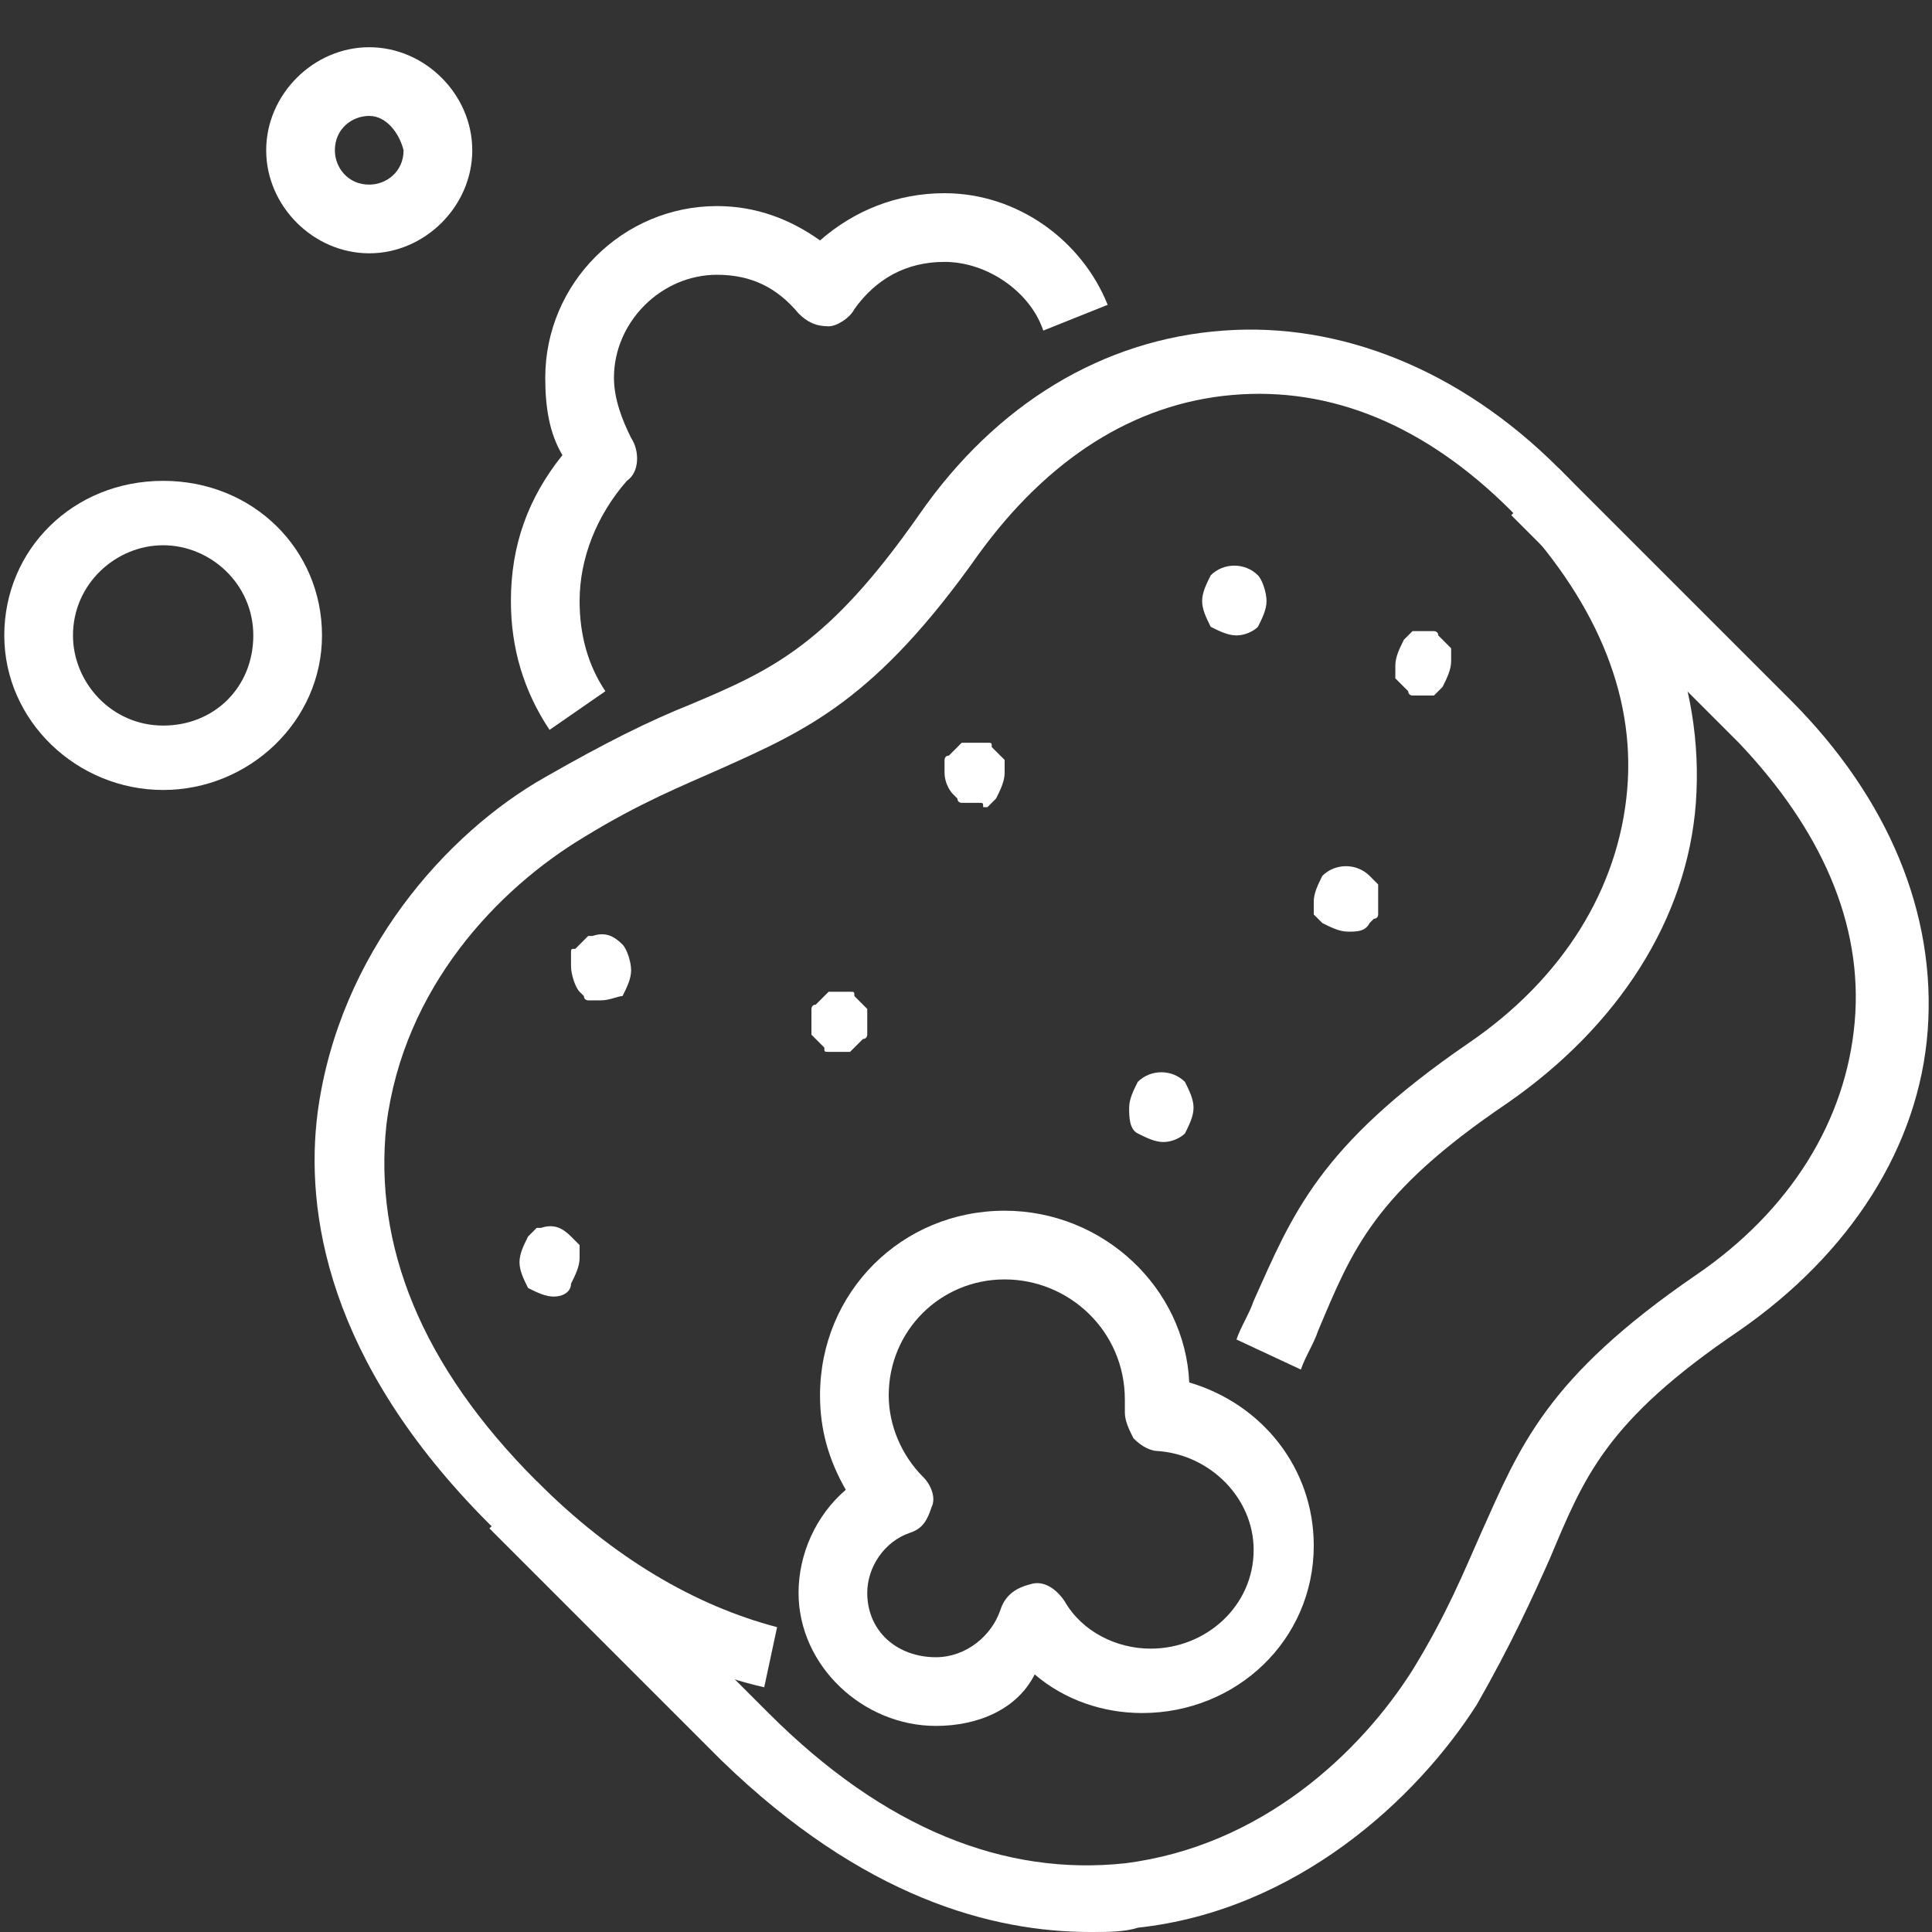
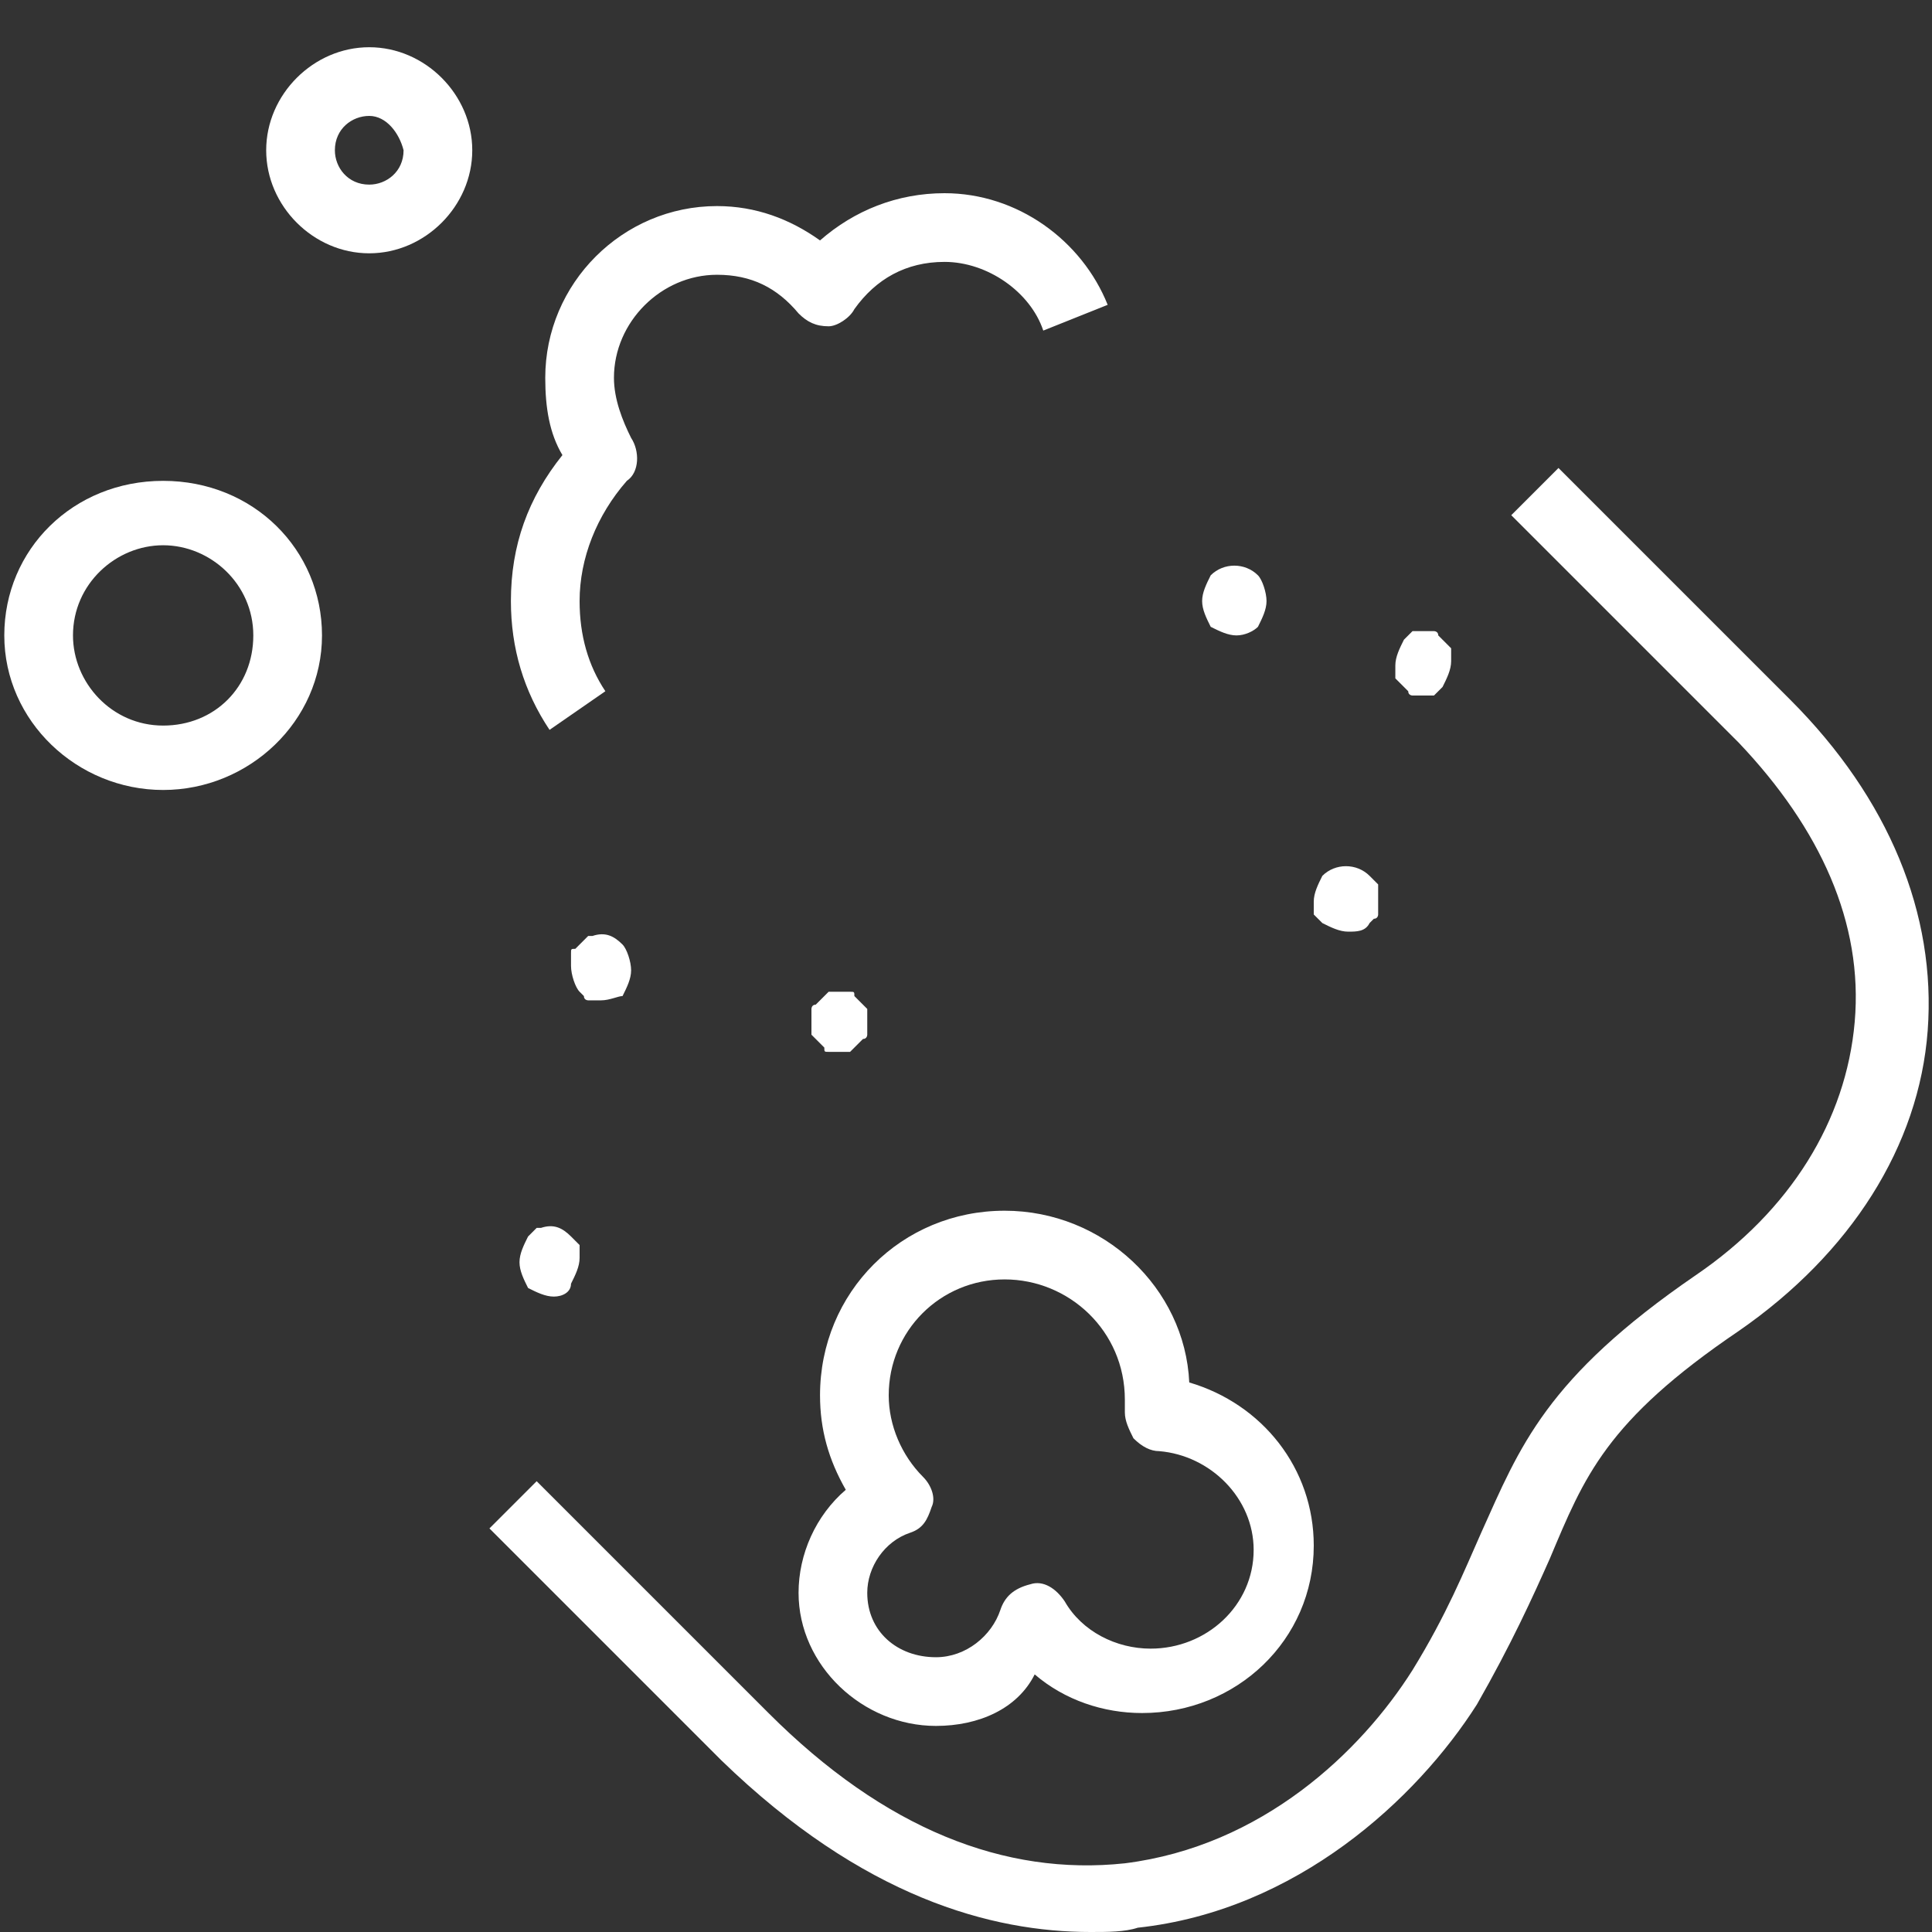
<svg xmlns="http://www.w3.org/2000/svg" version="1.2" baseProfile="tiny" id="Vrstva_1" x="0px" y="0px" viewBox="0 0 45 45" overflow="visible" xml:space="preserve">
  <rect x="0" y="0" width="45" height="45" fill="#333333" stroke="none" />
  <g>
    <g>
      <g>
-         <path fill="#FFFFFF" d="M17.8,39.3c-2.2-0.5-4.3-1.8-6.4-3.8c-3.8-3.8-4.3-7.3-4-9.6c0.5-3.7,3-6.5,5.3-7.8     c1.4-0.8,2.4-1.3,3.4-1.7c1.9-0.8,3.2-1.4,5.3-4.4c1.8-2.6,4.3-4.1,7.1-4.3c2.7-0.2,5.5,0.9,7.8,3.2c2.3,2.3,3.4,5,3.2,7.8     c-0.2,2.7-1.8,5.2-4.4,7c-3.1,2.1-3.6,3.4-4.4,5.3c-0.1,0.3-0.3,0.6-0.4,0.9l-1.5-0.7c0.1-0.3,0.3-0.6,0.4-0.9c0.9-2,1.5-3.6,5-6     c2.2-1.5,3.5-3.6,3.7-5.9c0.2-2.3-0.8-4.5-2.7-6.5c-2-2-4.2-2.9-6.5-2.7c-2.3,0.2-4.3,1.5-5.9,3.7c-2.4,3.4-4,4.1-6,5     c-0.9,0.4-1.9,0.8-3.2,1.6C11.6,20.7,9.4,23,9,26.2c-0.3,2.8,0.8,5.6,3.5,8.3c1.8,1.8,3.7,2.9,5.6,3.4L17.8,39.3z" />
-       </g>
+         </g>
      <g>
        <path fill="#FFFFFF" d="M25.4,45c-2.3,0-5.3-0.8-8.6-4l-5.4-5.4l1.1-1.1l5.4,5.4c2.7,2.7,5.5,3.8,8.3,3.5     c3.2-0.4,5.5-2.6,6.7-4.5c0.8-1.3,1.2-2.3,1.6-3.2c0.9-2,1.5-3.6,5-6c2.2-1.5,3.5-3.6,3.7-5.9c0.2-2.3-0.8-4.5-2.7-6.5L35.2,12     l1.1-1.1l5.4,5.4c2.3,2.3,3.4,5,3.2,7.7c-0.2,2.7-1.8,5.2-4.4,7c-3.1,2.1-3.6,3.4-4.4,5.3c-0.4,0.9-0.9,2-1.7,3.4     c-1.4,2.2-4.2,4.8-7.9,5.2C26.2,45,25.8,45,25.4,45z" />
      </g>
      <g>
        <path fill="#FFFFFF" d="M28.8,14.8c-0.2,0-0.4-0.1-0.6-0.2C28.1,14.4,28,14.2,28,14c0-0.2,0.1-0.4,0.2-0.6c0.3-0.3,0.8-0.3,1.1,0     c0.1,0.1,0.2,0.4,0.2,0.6c0,0.2-0.1,0.4-0.2,0.6C29.2,14.7,29,14.8,28.8,14.8z" />
      </g>
      <g>
        <path fill="#FFFFFF" d="M31.4,21.7c-0.2,0-0.4-0.1-0.6-0.2c0,0-0.1-0.1-0.1-0.1c0,0-0.1-0.1-0.1-0.1c0,0,0-0.1,0-0.1     c0-0.1,0-0.1,0-0.2c0-0.2,0.1-0.4,0.2-0.6c0.3-0.3,0.8-0.3,1.1,0c0,0,0.1,0.1,0.1,0.1c0,0,0.1,0.1,0.1,0.1c0,0,0,0.1,0,0.2     c0,0.1,0,0.1,0,0.2c0,0.1,0,0.1,0,0.2c0,0.1,0,0.1,0,0.1c0,0,0,0.1-0.1,0.1c0,0-0.1,0.1-0.1,0.1C31.8,21.7,31.6,21.7,31.4,21.7z" />
      </g>
      <g>
        <path fill="#FFFFFF" d="M33.2,16.2c-0.1,0-0.1,0-0.2,0c0,0-0.1,0-0.1,0c0,0-0.1,0-0.1-0.1c0,0-0.1-0.1-0.1-0.1     c0,0-0.1-0.1-0.1-0.1c0,0-0.1-0.1-0.1-0.1c0,0,0-0.1,0-0.1c0-0.1,0-0.1,0-0.2c0-0.2,0.1-0.4,0.2-0.6c0,0,0.1-0.1,0.1-0.1     c0,0,0.1-0.1,0.1-0.1c0,0,0.1,0,0.1,0c0.1,0,0.2,0,0.3,0c0,0,0.1,0,0.1,0c0,0,0.1,0,0.1,0.1c0,0,0.1,0.1,0.1,0.1     c0,0,0.1,0.1,0.1,0.1c0,0,0.1,0.1,0.1,0.1c0,0,0,0.1,0,0.1c0,0.1,0,0.1,0,0.2c0,0.2-0.1,0.4-0.2,0.6c0,0-0.1,0.1-0.1,0.1     c0,0-0.1,0.1-0.1,0.1c0,0-0.1,0-0.1,0C33.3,16.2,33.3,16.2,33.2,16.2z" />
      </g>
      <g>
-         <path fill="#FFFFFF" d="M22.8,18.7c-0.1,0-0.1,0-0.2,0c-0.1,0-0.1,0-0.2,0c0,0-0.1,0-0.1-0.1c0,0-0.1-0.1-0.1-0.1     C22.1,18.4,22,18.2,22,18c0-0.1,0-0.1,0-0.2c0-0.1,0-0.1,0-0.1c0,0,0-0.1,0.1-0.1c0,0,0.1-0.1,0.1-0.1c0,0,0.1-0.1,0.1-0.1     c0,0,0.1-0.1,0.1-0.1c0,0,0.1,0,0.2,0c0.1,0,0.2,0,0.3,0c0.1,0,0.1,0,0.1,0c0.1,0,0.1,0,0.1,0.1c0,0,0.1,0.1,0.1,0.1     c0,0,0.1,0.1,0.1,0.1c0,0,0.1,0.1,0.1,0.1c0,0,0,0.1,0,0.1c0,0.1,0,0.1,0,0.2c0,0.2-0.1,0.4-0.2,0.6c0,0-0.1,0.1-0.1,0.1     c0,0-0.1,0.1-0.1,0.1c0,0-0.1,0-0.1,0C22.9,18.7,22.9,18.7,22.8,18.7z" />
-       </g>
+         </g>
      <g>
        <path fill="#FFFFFF" d="M19.6,24.5c-0.1,0-0.1,0-0.2,0c-0.1,0-0.1,0-0.1,0c-0.1,0-0.1,0-0.1-0.1c0,0-0.1-0.1-0.1-0.1     c0,0-0.1-0.1-0.1-0.1c0,0-0.1-0.1-0.1-0.1c0,0,0-0.1,0-0.1c0-0.1,0-0.1,0-0.2c0-0.1,0-0.1,0-0.2c0,0,0-0.1,0-0.1     c0,0,0-0.1,0.1-0.1c0,0,0.1-0.1,0.1-0.1c0,0,0.1-0.1,0.1-0.1c0,0,0.1-0.1,0.1-0.1c0,0,0.1,0,0.1,0c0.1,0,0.2,0,0.3,0     c0.1,0,0.1,0,0.1,0c0.1,0,0.1,0,0.1,0.1c0,0,0.1,0.1,0.1,0.1c0,0,0.1,0.1,0.1,0.1c0,0,0.1,0.1,0.1,0.1c0,0,0,0.1,0,0.1     c0,0.1,0,0.1,0,0.2c0,0.1,0,0.1,0,0.2c0,0,0,0.1,0,0.1c0,0,0,0.1-0.1,0.1c0,0-0.1,0.1-0.1,0.1c0,0-0.1,0.1-0.1,0.1     c0,0-0.1,0.1-0.1,0.1c0,0-0.1,0-0.1,0C19.7,24.5,19.7,24.5,19.6,24.5z" />
      </g>
      <g>
        <path fill="#FFFFFF" d="M14,23.3c-0.1,0-0.1,0-0.2,0c0,0-0.1,0-0.1,0c0,0-0.1,0-0.1-0.1c0,0-0.1-0.1-0.1-0.1     c-0.1-0.1-0.2-0.4-0.2-0.6c0-0.1,0-0.1,0-0.2c0-0.1,0-0.1,0-0.1c0-0.1,0-0.1,0.1-0.1c0,0,0.1-0.1,0.1-0.1c0,0,0.1-0.1,0.1-0.1     c0,0,0.1-0.1,0.1-0.1c0,0,0.1,0,0.1,0c0.3-0.1,0.5,0,0.7,0.2c0.1,0.1,0.2,0.4,0.2,0.6c0,0.2-0.1,0.4-0.2,0.6     C14.4,23.2,14.2,23.3,14,23.3z" />
      </g>
      <g>
        <path fill="#FFFFFF" d="M12.9,30.2c-0.2,0-0.4-0.1-0.6-0.2c-0.1-0.2-0.2-0.4-0.2-0.6c0-0.2,0.1-0.4,0.2-0.6c0,0,0.1-0.1,0.1-0.1     c0,0,0.1-0.1,0.1-0.1c0,0,0.1,0,0.1,0c0.3-0.1,0.5,0,0.7,0.2c0,0,0.1,0.1,0.1,0.1c0,0,0.1,0.1,0.1,0.1c0,0,0,0.1,0,0.1     c0,0.1,0,0.1,0,0.2c0,0.2-0.1,0.4-0.2,0.6C13.3,30.1,13.1,30.2,12.9,30.2z" />
      </g>
      <g>
-         <path fill="#FFFFFF" d="M27.1,26.6c-0.2,0-0.4-0.1-0.6-0.2c-0.2-0.1-0.2-0.4-0.2-0.6c0-0.2,0.1-0.4,0.2-0.6     c0.3-0.3,0.8-0.3,1.1,0c0.1,0.2,0.2,0.4,0.2,0.6c0,0.2-0.1,0.4-0.2,0.6C27.5,26.5,27.3,26.6,27.1,26.6z" />
-       </g>
+         </g>
    </g>
    <g>
      <path fill="#FFFFFF" d="M12.8,17c-0.6-0.9-0.9-1.9-0.9-3c0-1.3,0.4-2.4,1.2-3.4c-0.3-0.5-0.4-1.1-0.4-1.8c0-2.2,1.8-4,4-4    c0.9,0,1.7,0.3,2.4,0.8c0.8-0.7,1.8-1.1,2.9-1.1c1.7,0,3.2,1.1,3.8,2.6l-1.5,0.6C24,6.8,23,6.1,22,6.1c-0.9,0-1.6,0.4-2.1,1.1    c-0.1,0.2-0.4,0.4-0.6,0.4c-0.3,0-0.5-0.1-0.7-0.3c-0.5-0.6-1.1-0.9-1.9-0.9c-1.3,0-2.4,1.1-2.4,2.4c0,0.5,0.2,1,0.4,1.4    c0.2,0.3,0.2,0.8-0.1,1C13.9,12,13.5,13,13.5,14c0,0.8,0.2,1.5,0.6,2.1L12.8,17z" />
    </g>
    <g>
      <path fill="#FFFFFF" d="M21.8,40.2c-1.7,0-3.2-1.4-3.2-3.1c0-0.9,0.4-1.8,1.1-2.4c-0.4-0.7-0.6-1.4-0.6-2.2c0-2.4,1.9-4.3,4.3-4.3    c2.3,0,4.2,1.8,4.3,4c1.7,0.5,2.9,2,2.9,3.8c0,2.2-1.8,3.9-4,3.9c-0.9,0-1.8-0.3-2.5-0.9C23.7,39.8,22.8,40.2,21.8,40.2z     M23.4,29.8c-1.5,0-2.7,1.2-2.7,2.7c0,0.7,0.3,1.4,0.8,1.9c0.2,0.2,0.3,0.5,0.2,0.7c-0.1,0.3-0.2,0.5-0.5,0.6    c-0.6,0.2-1,0.8-1,1.4c0,0.9,0.7,1.5,1.6,1.5c0.7,0,1.3-0.5,1.5-1.1c0.1-0.3,0.3-0.5,0.7-0.6c0.3-0.1,0.6,0.1,0.8,0.4    c0.4,0.7,1.2,1.1,2,1.1c1.3,0,2.4-1,2.4-2.3c0-1.2-1-2.2-2.2-2.3c-0.2,0-0.4-0.1-0.6-0.3c-0.1-0.2-0.2-0.4-0.2-0.6    c0-0.1,0-0.2,0-0.3C26.2,31,24.9,29.8,23.4,29.8z" />
    </g>
  </g>
  <g>
    <path fill="#FFFFFF" d="M3.8,18.4c-2,0-3.7-1.6-3.7-3.6s1.6-3.6,3.7-3.6s3.7,1.6,3.7,3.6S5.8,18.4,3.8,18.4z M3.8,12.7   c-1.1,0-2.1,0.9-2.1,2.1c0,1.1,0.9,2.1,2.1,2.1s2.1-0.9,2.1-2.1C5.9,13.6,4.9,12.7,3.8,12.7z" />
  </g>
  <g>
    <path fill="#FFFFFF" d="M8.6,5.9c-1.3,0-2.4-1.1-2.4-2.4s1.1-2.4,2.4-2.4c1.3,0,2.4,1.1,2.4,2.4S9.9,5.9,8.6,5.9z M8.6,2.7   c-0.4,0-0.8,0.3-0.8,0.8c0,0.4,0.3,0.8,0.8,0.8c0.4,0,0.8-0.3,0.8-0.8C9.3,3.1,9,2.7,8.6,2.7z" />
  </g>
</svg>